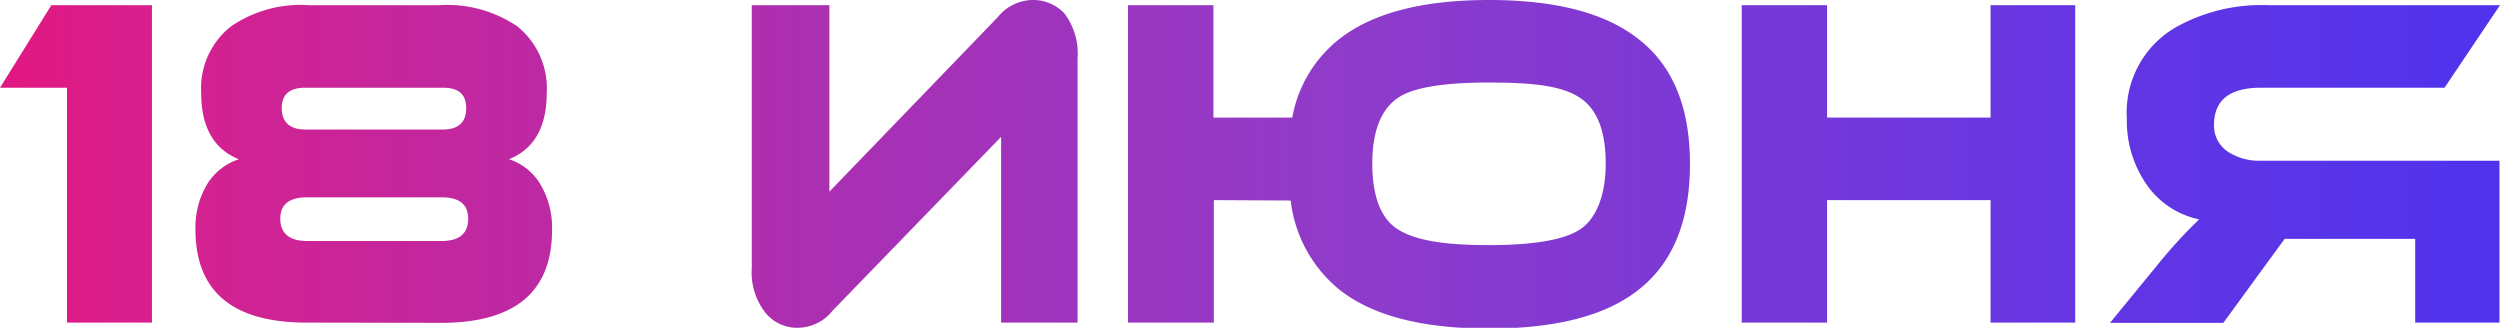
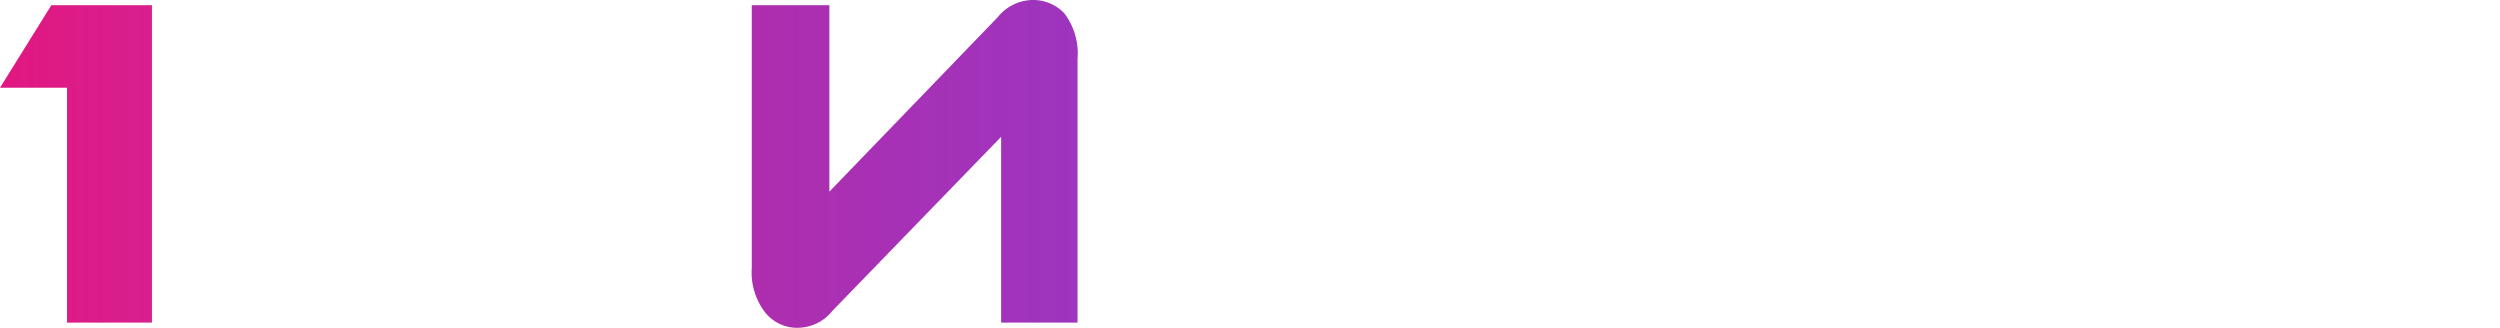
<svg xmlns="http://www.w3.org/2000/svg" viewBox="0 0 188.39 24.7">
  <defs>
    <style>.cls-1{fill:url(#Безымянный_градиент_17);}</style>
    <linearGradient id="Безымянный_градиент_17" y1="12.35" x2="188.39" y2="12.35" gradientUnits="userSpaceOnUse">
      <stop offset="0" stop-color="#e21781" />
      <stop offset="0.07" stop-color="#d31589" stop-opacity="0.95" />
      <stop offset="0.53" stop-color="#750abc" stop-opacity="0.8" />
      <stop offset="0.85" stop-color="#3b03dd" stop-opacity="0.8" />
      <stop offset="1" stop-color="#2400e9" stop-opacity="0.8" />
    </linearGradient>
  </defs>
  <title>18 июня</title>
  <g id="Слой_2" data-name="Слой 2">
    <g id="Слой_1-2" data-name="Слой 1">
      <path class="cls-1" d="M3.87.39h7.58V24.31H5.05V6.61H0Z" />
-       <path class="cls-1" d="M23.12,24.31q-8.38,0-8.39-7a6.31,6.31,0,0,1,.93-3.51A4.42,4.42,0,0,1,18,12q-2.84-1.14-2.84-5a5.94,5.94,0,0,1,2.23-5A9.28,9.28,0,0,1,23.28.39h9.81A9.41,9.41,0,0,1,39,2a6,6,0,0,1,2.2,5q0,3.86-2.85,5a4.26,4.26,0,0,1,2.33,1.82,6.39,6.39,0,0,1,.92,3.51q0,7-8.38,7Zm0-9.44c-1.32,0-2,.54-2,1.61s.66,1.68,2,1.68H33.28q2,0,2-1.68c0-1.07-.66-1.61-2-1.61ZM23,6.61c-1.18,0-1.77.51-1.77,1.54S21.82,9.76,23,9.76H33.37c1.17,0,1.76-.54,1.76-1.61s-.59-1.54-1.76-1.54Z" />
      <path class="cls-1" d="M57.73,23.63a4.92,4.92,0,0,1-1.08-3.43V.39H62.5V14.44L75.19,1.29A3.44,3.44,0,0,1,77.76,0,3.24,3.24,0,0,1,80.2,1a5,5,0,0,1,1,3.43V24.31H75.44v-14L62.74,23.41a3.38,3.38,0,0,1-2.57,1.29A3.08,3.08,0,0,1,57.73,23.63Z" />
-       <path class="cls-1" d="M91.47,15.08v9.23H85V.39h6.44V8.86h5.94A9.73,9.73,0,0,1,100.85,3q3.75-3,11.36-3t11.33,3q3.81,3,3.81,9.36t-3.78,9.4q-3.69,3-11.36,3t-11.36-3a10.17,10.17,0,0,1-3.59-6.65ZM121,12.33c0-2.48-.65-4.14-2-5s-3.43-1.11-6.81-1.11-5.65.37-6.78,1.11c-1.32.86-2,2.52-2,5s.66,4.2,2,5,3.46,1.14,6.78,1.14,5.59-.38,6.81-1.14S121,14.83,121,12.33Z" />
-       <path class="cls-1" d="M156.38,24.31H150V15.08H137.68v9.23h-6.43V.39h6.43V8.86H150V.39h6.38Z" />
-       <path class="cls-1" d="M188.39.39l-4.18,6.22H170.37q-3.52,0-3.53,2.79a2.34,2.34,0,0,0,1,2,4.23,4.23,0,0,0,2.51.71h18V24.31H182V18h-9.84l-4.62,6.33H159l3.81-4.65a36.62,36.62,0,0,1,2.91-3.15,6.4,6.4,0,0,1-4-2.68,8.39,8.39,0,0,1-1.45-4.89,7.43,7.43,0,0,1,3.56-6.83A13.18,13.18,0,0,1,170.9.39Z" />
    </g>
  </g>
</svg>